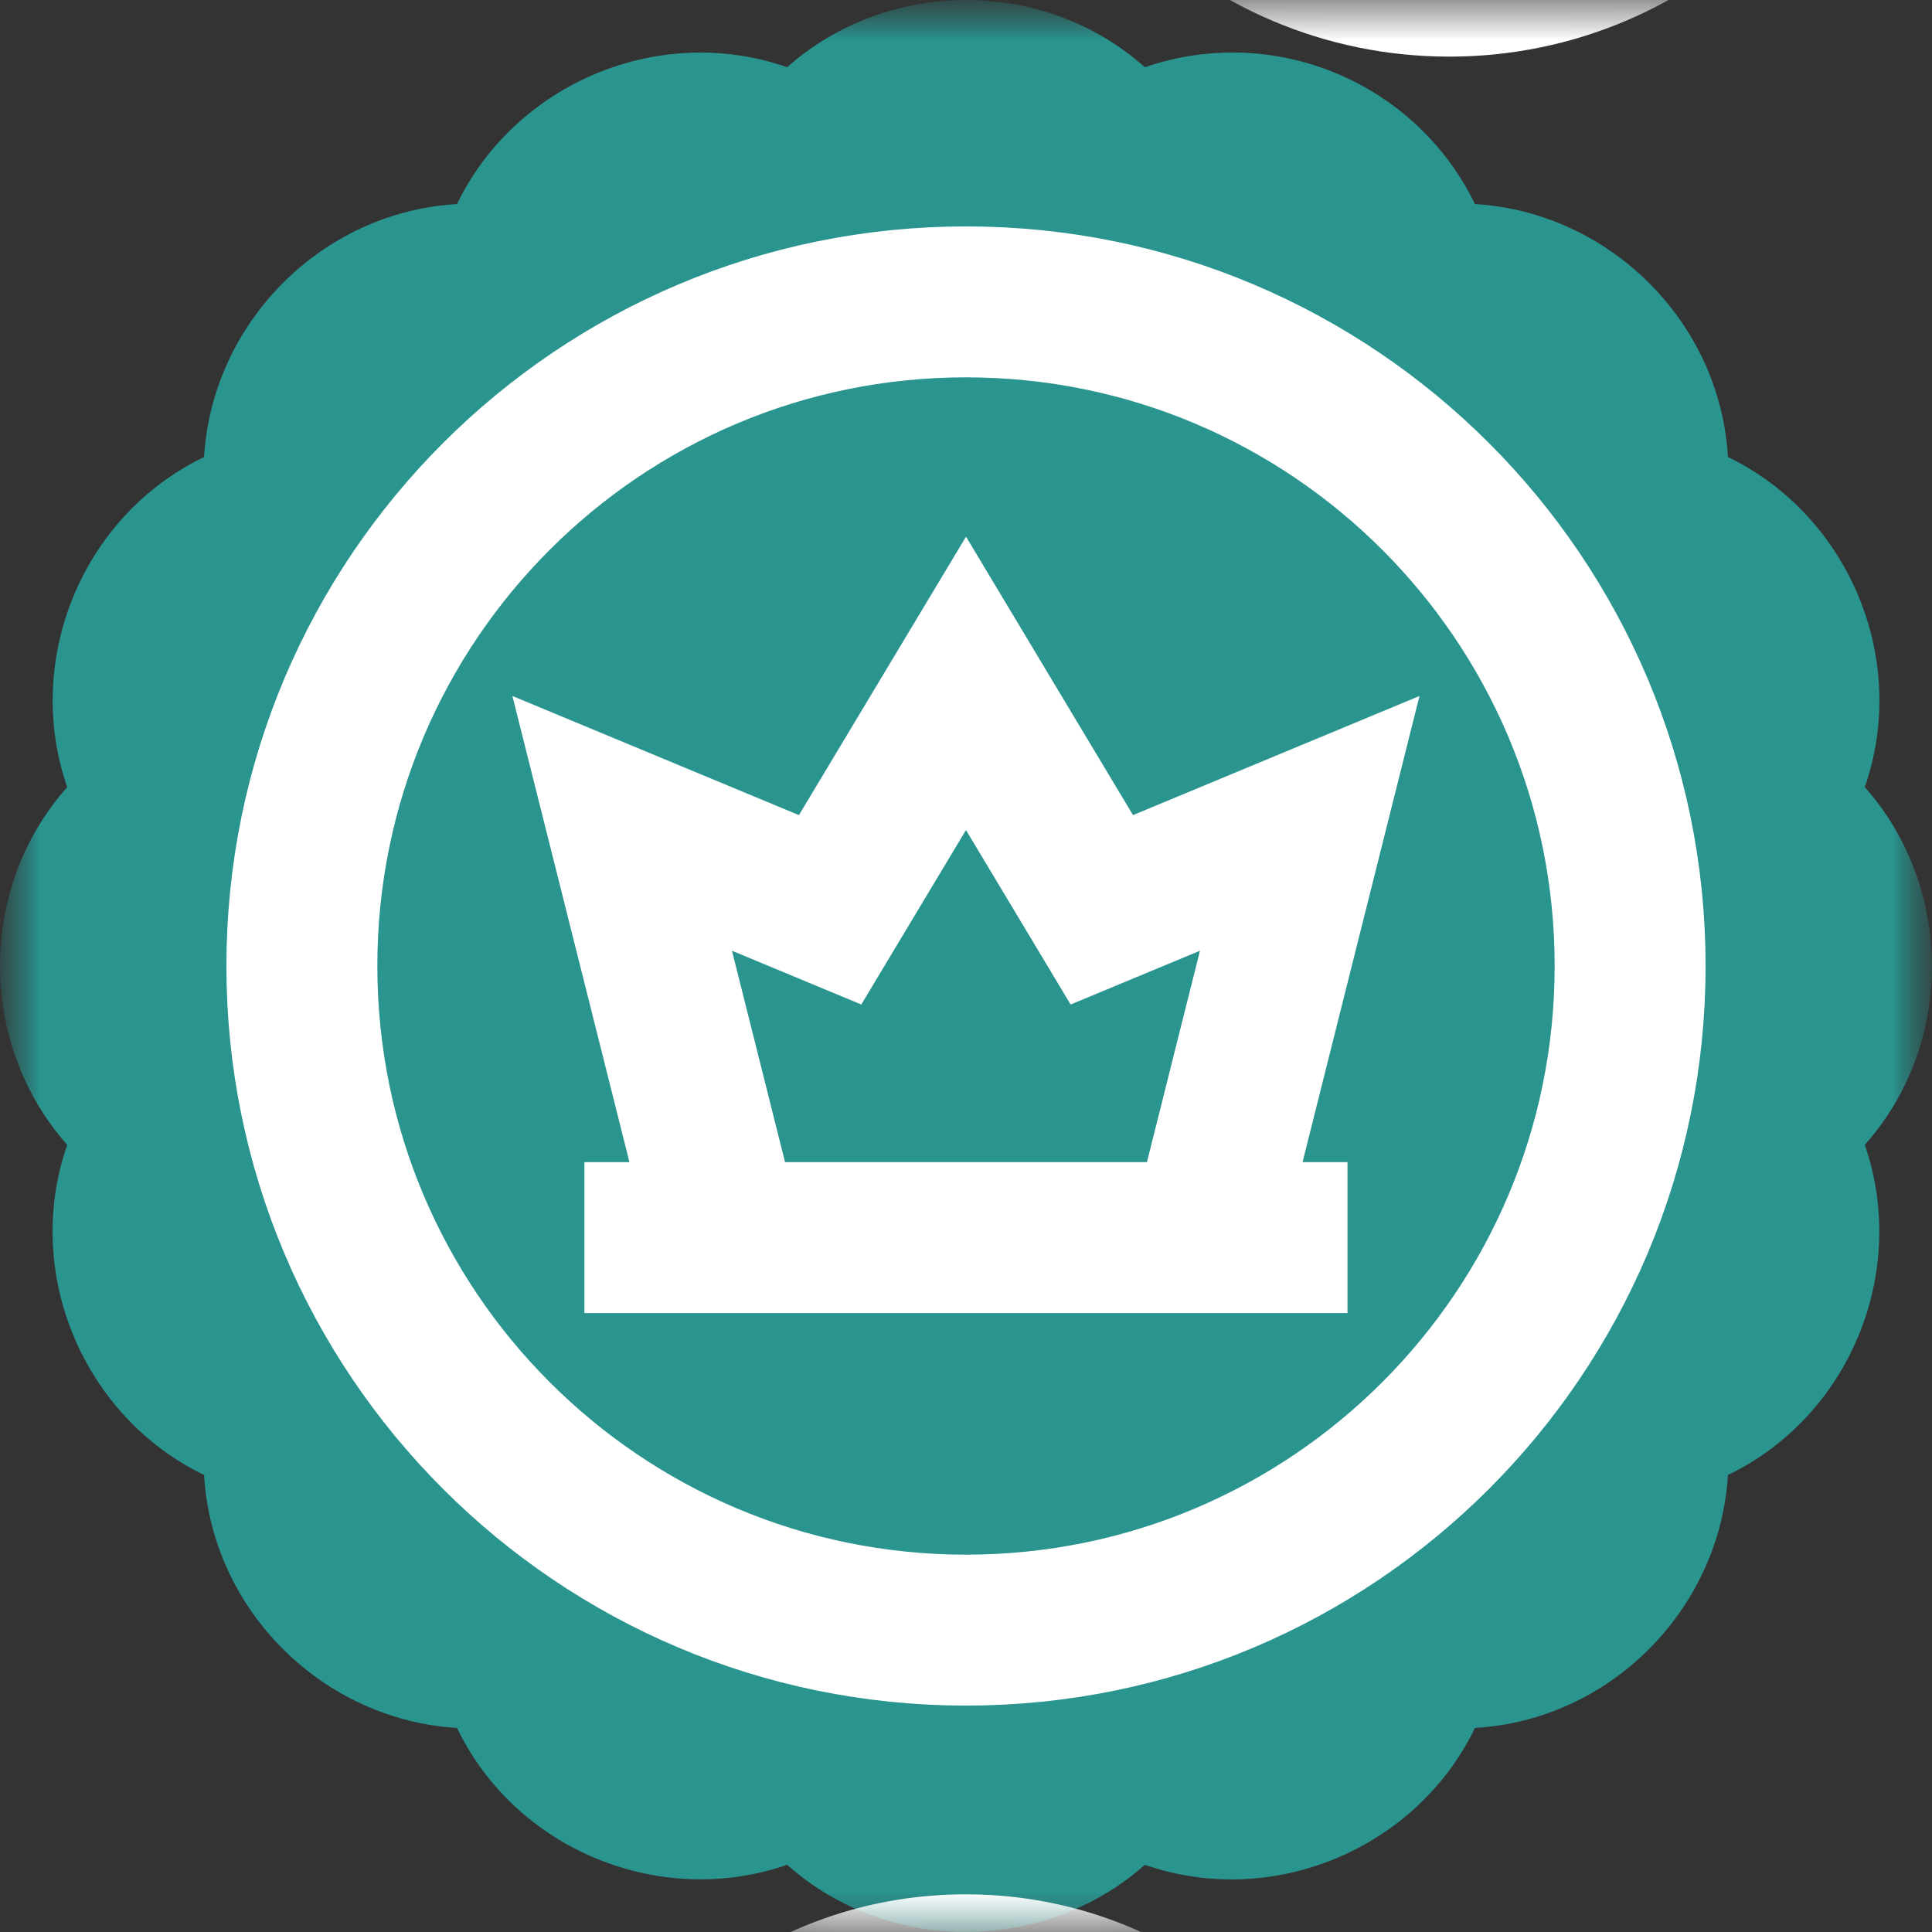
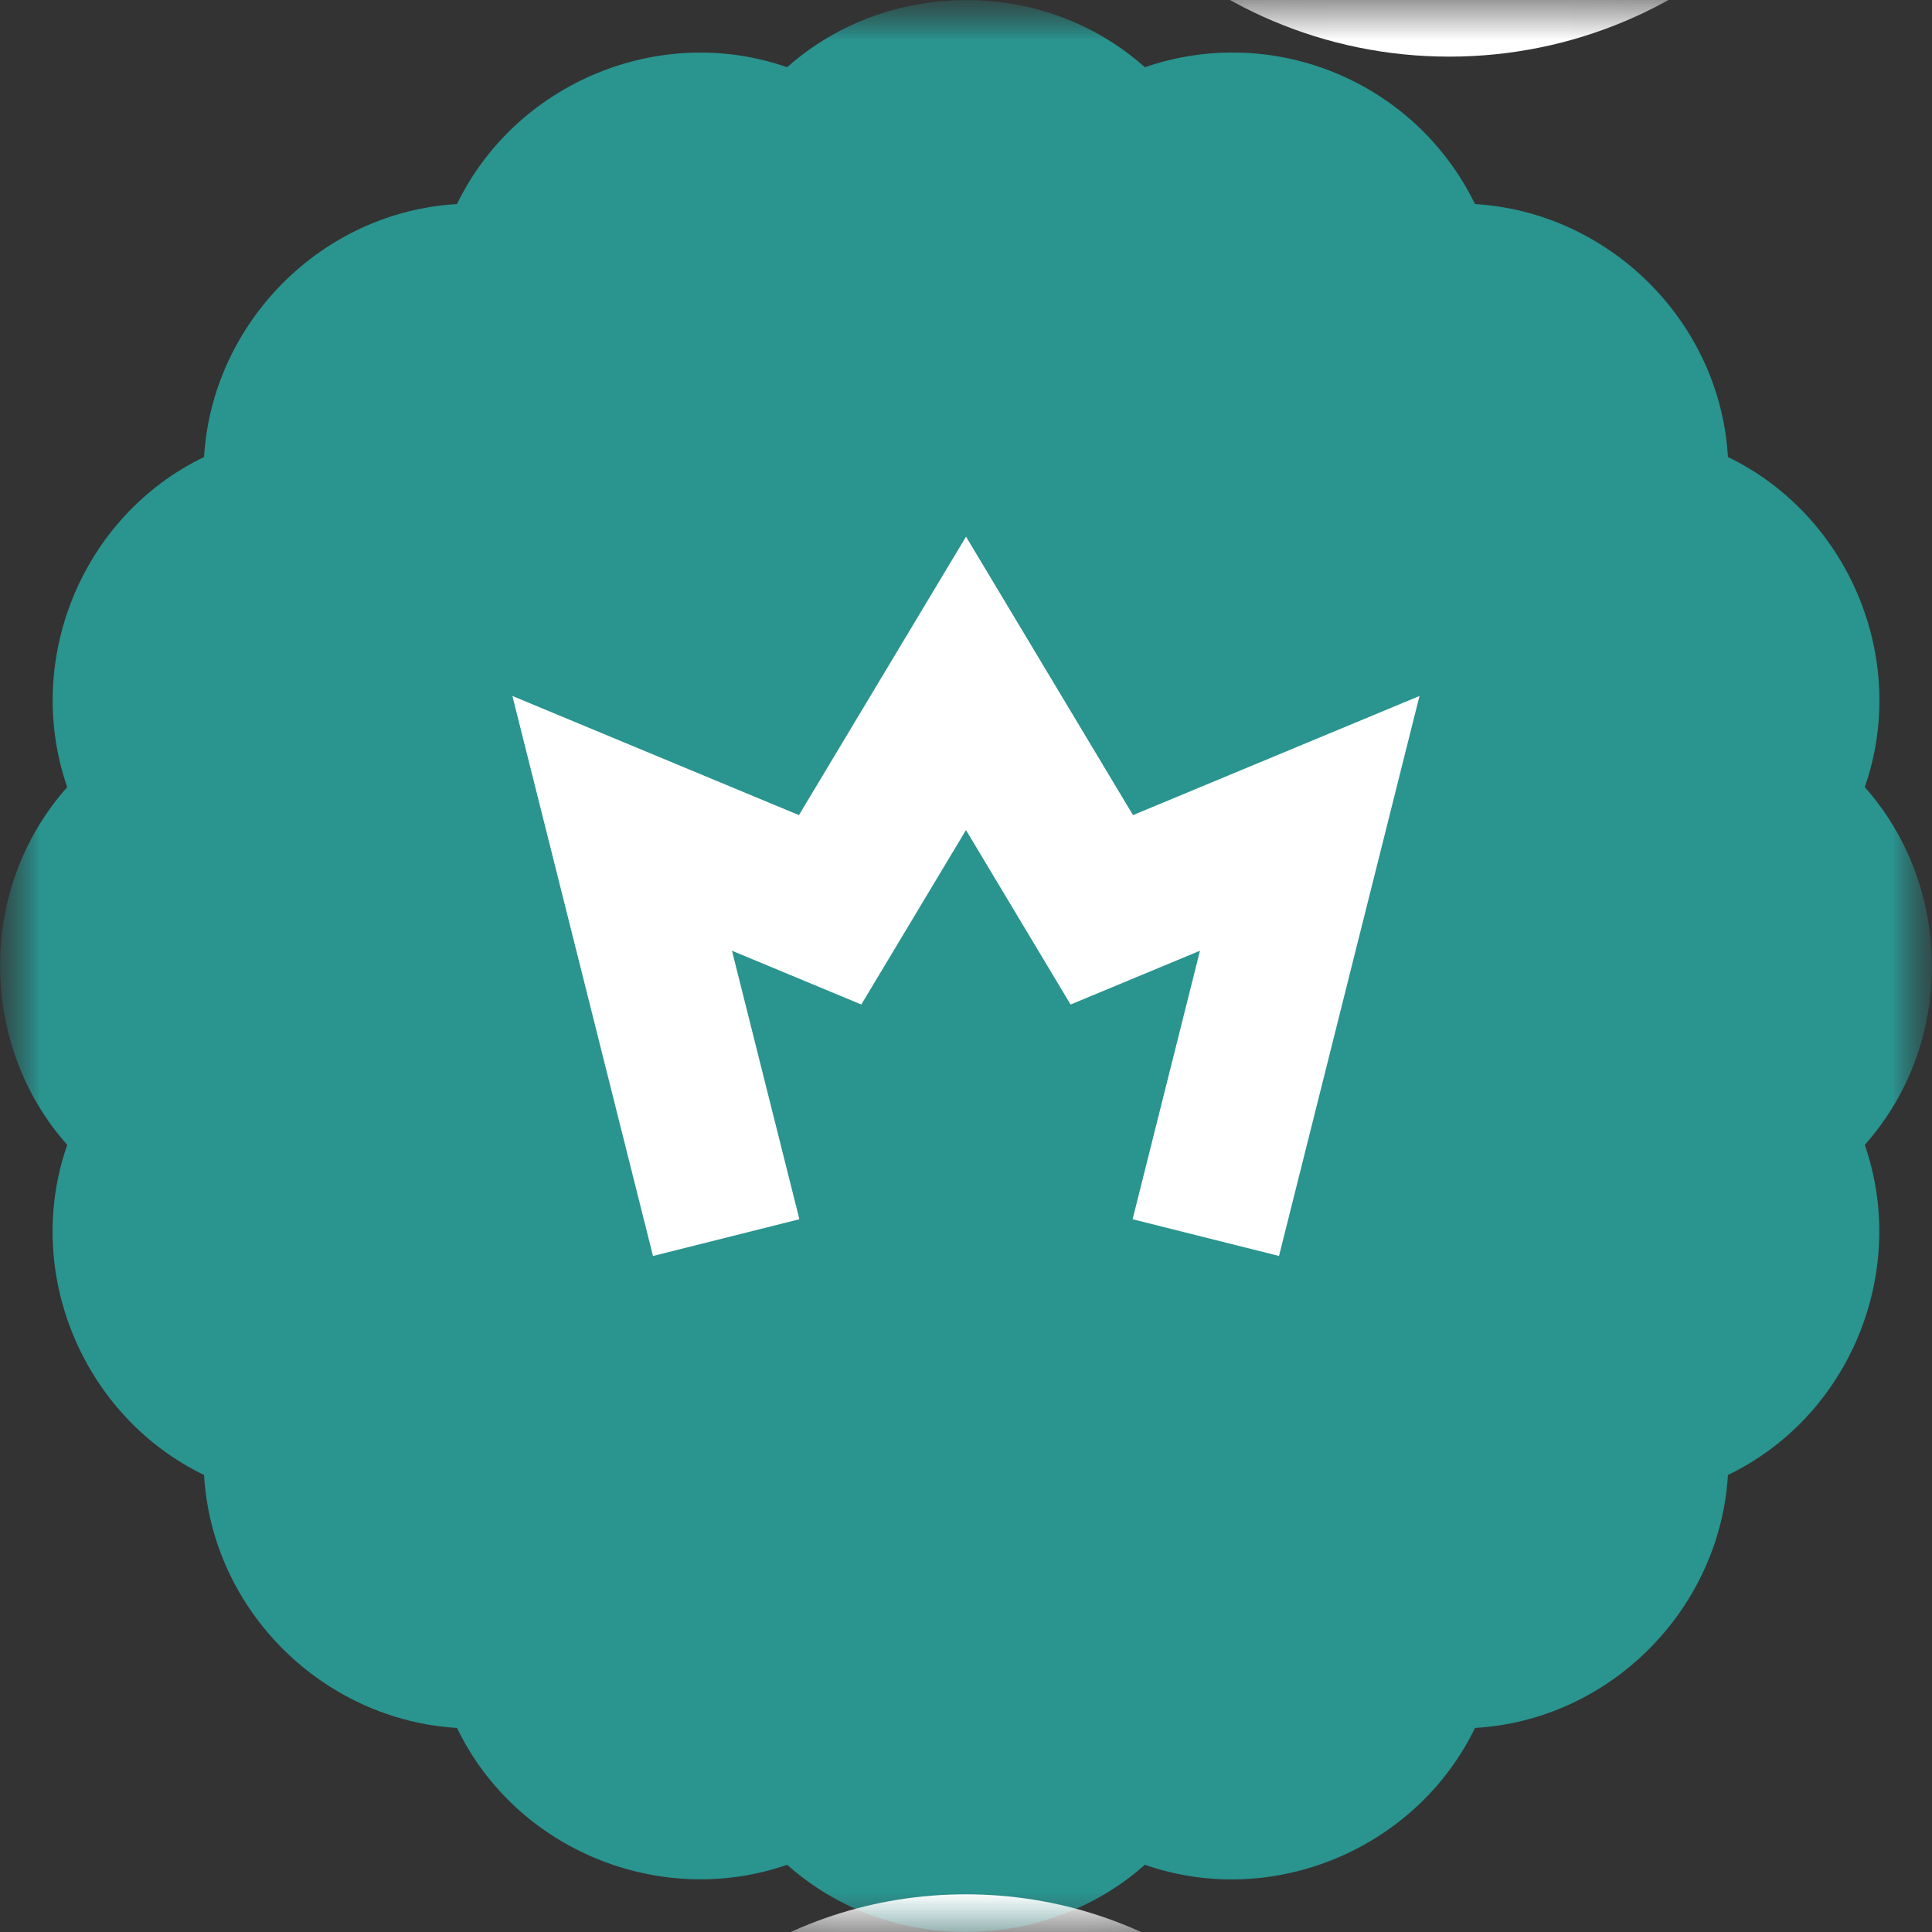
<svg xmlns="http://www.w3.org/2000/svg" width="24" height="24" viewBox="0 0 24 24" fill="none">
  <rect x="0" y="0" width="24" height="24" fill="#333333" stroke="none" />
  <g clip-path="url(#clip0_17629_9829)">
    <mask id="mask0_17629_9829" style="mask-type:luminance" maskUnits="userSpaceOnUse" x="0" y="-11" width="24" height="56">
      <path d="M24 0H0V24H24V0Z" fill="white" />
      <path d="M22.685 -4.916C22.685 -7.502 20.588 -9.598 18.003 -9.598C15.417 -9.598 13.321 -7.502 13.321 -4.916C13.321 -2.33 15.417 -0.234 18.003 -0.234C20.588 -0.234 22.685 -2.33 22.685 -4.916Z" stroke="black" stroke-width="1.875" stroke-miterlimit="10" />
      <path d="M23.165 14.222C23.709 15.791 22.988 17.588 21.465 18.323C21.366 19.983 20.012 21.367 18.323 21.465C17.6 22.96 15.818 23.721 14.222 23.165C12.982 24.266 11.041 24.289 9.778 23.165C8.209 23.71 6.411 22.988 5.677 21.465C4.017 21.366 2.633 20.012 2.535 18.323C1.04 17.6 0.279 15.818 0.835 14.222C-0.266 12.982 -0.289 11.041 0.835 9.778C0.29 8.209 1.012 6.412 2.535 5.677C2.634 4.017 3.988 2.633 5.677 2.535C6.4 1.04 8.182 0.279 9.778 0.835C11.018 -0.266 12.959 -0.289 14.222 0.835C15.822 0.285 17.581 1.014 18.323 2.535C19.982 2.634 21.367 3.988 21.465 5.677C22.96 6.4 23.721 8.182 23.165 9.778C24.266 11.018 24.289 12.959 23.165 14.222Z" fill="white" />
-       <path d="M20.25 12C20.25 16.556 16.556 20.25 12 20.25C7.444 20.25 3.75 16.556 3.75 12C3.75 7.444 7.444 3.75 12 3.75C16.556 3.75 20.25 7.444 20.25 12Z" stroke="black" stroke-width="1.875" stroke-miterlimit="10" />
      <path d="M14.979 15.374L16.271 10.228L13.687 11.302L12 8.489L10.313 11.302L7.729 10.228L9.021 15.374" stroke="black" stroke-width="1.875" stroke-miterlimit="10" />
      <path d="M7.26 15.374H16.739" stroke="black" stroke-width="1.875" stroke-miterlimit="10" />
      <path d="M11.996 23.532C10.857 23.532 9.772 23.893 8.877 24.559C8.859 24.559 8.841 24.559 8.823 24.559H8.822C7.613 24.559 6.43 24.988 5.489 25.767C4.708 26.414 4.136 27.271 3.839 28.226C2.932 28.867 2.255 29.785 1.902 30.864C1.547 31.95 1.554 33.096 1.913 34.154C1.556 35.207 1.548 36.349 1.899 37.431C2.25 38.515 2.929 39.437 3.84 40.085C4.138 41.038 4.71 41.894 5.492 42.541C6.435 43.321 7.623 43.751 8.839 43.751C8.854 43.751 8.869 43.751 8.884 43.751C9.776 44.416 10.86 44.776 11.999 44.776C13.139 44.776 14.226 44.415 15.122 43.748C15.14 43.748 15.159 43.748 15.177 43.748C16.386 43.748 17.57 43.319 18.51 42.54C19.292 41.893 19.864 41.036 20.161 40.081C21.067 39.44 21.745 38.523 22.098 37.443C22.453 36.358 22.446 35.211 22.087 34.153C22.444 33.1 22.452 31.959 22.101 30.876C21.749 29.792 21.07 28.869 20.159 28.221C19.86 27.267 19.291 26.411 18.516 25.767C17.58 24.988 16.396 24.559 15.182 24.559C15.162 24.559 15.142 24.559 15.122 24.559C14.226 23.893 13.138 23.532 11.996 23.532ZM11.996 24.938C12.959 24.938 13.92 25.295 14.653 26.002C14.831 25.977 15.007 25.965 15.182 25.965C17.003 25.965 18.605 27.27 18.932 29.112C20.738 30.079 21.465 32.326 20.568 34.154C21.472 35.995 20.725 38.239 18.933 39.189C18.614 41.034 16.985 42.342 15.177 42.342C15.004 42.342 14.829 42.33 14.653 42.305C13.916 43.016 12.957 43.37 11.999 43.37C11.041 43.37 10.085 43.016 9.356 42.309C9.182 42.333 9.01 42.345 8.839 42.345C7.013 42.345 5.388 41.028 5.068 39.195C3.263 38.228 2.535 35.982 3.431 34.154C2.529 32.312 3.274 30.068 5.067 29.118C5.386 27.273 7.015 25.965 8.823 25.965C8.996 25.965 9.171 25.977 9.346 26.002C10.084 25.29 11.041 24.938 11.996 24.938Z" fill="black" />
    </mask>
    <g mask="url(#mask0_17629_9829)">
      <mask id="mask1_17629_9829" style="mask-type:luminance" maskUnits="userSpaceOnUse" x="0" y="0" width="24" height="24">
        <path d="M0 1.90735e-06H24V24H0V1.90735e-06Z" fill="white" />
      </mask>
      <g mask="url(#mask1_17629_9829)">
        <path d="M22.685 -4.916C22.685 -7.502 20.588 -9.598 18.003 -9.598C15.417 -9.598 13.321 -7.502 13.321 -4.916C13.321 -2.33 15.417 -0.234 18.003 -0.234C20.588 -0.234 22.685 -2.33 22.685 -4.916Z" stroke="white" stroke-width="1.875" stroke-miterlimit="10" />
      </g>
      <mask id="mask2_17629_9829" style="mask-type:luminance" maskUnits="userSpaceOnUse" x="0" y="0" width="24" height="24">
        <path d="M0 1.90735e-06H24V24H0V1.90735e-06Z" fill="white" />
      </mask>
      <g mask="url(#mask2_17629_9829)">
        <path d="M23.165 14.222C23.709 15.791 22.988 17.588 21.465 18.323C21.366 19.983 20.012 21.367 18.323 21.465C17.6 22.96 15.818 23.721 14.222 23.165C12.982 24.266 11.041 24.289 9.778 23.165C8.209 23.71 6.411 22.988 5.677 21.465C4.017 21.366 2.633 20.012 2.535 18.323C1.04 17.6 0.279 15.818 0.835 14.222C-0.266 12.982 -0.289 11.041 0.835 9.778C0.29 8.209 1.012 6.412 2.535 5.677C2.634 4.017 3.988 2.633 5.677 2.535C6.4 1.04 8.182 0.279 9.778 0.835C11.018 -0.266 12.959 -0.289 14.222 0.835C15.822 0.285 17.581 1.014 18.323 2.535C19.982 2.634 21.367 3.988 21.465 5.677C22.96 6.4 23.721 8.182 23.165 9.778C24.266 11.018 24.289 12.959 23.165 14.222Z" fill="#2A948F" />
-         <path d="M20.25 12C20.25 16.556 16.556 20.25 12 20.25C7.444 20.25 3.75 16.556 3.75 12C3.75 7.444 7.444 3.75 12 3.75C16.556 3.75 20.25 7.444 20.25 12Z" stroke="white" stroke-width="1.875" stroke-miterlimit="10" />
        <path d="M14.979 15.374L16.27 10.228L13.687 11.302L12 8.489L10.312 11.302L7.729 10.228L9.021 15.374" stroke="white" stroke-width="1.875" stroke-miterlimit="10" />
-         <path d="M7.26 15.374H16.739" stroke="white" stroke-width="1.875" stroke-miterlimit="10" />
      </g>
      <mask id="mask3_17629_9829" style="mask-type:luminance" maskUnits="userSpaceOnUse" x="0" y="0" width="24" height="24">
        <path d="M0 1.90735e-06H24V24H0V1.90735e-06Z" fill="white" />
      </mask>
      <g mask="url(#mask3_17629_9829)">
        <path d="M11.996 23.532C10.857 23.532 9.772 23.893 8.877 24.559C8.859 24.559 8.841 24.559 8.823 24.559H8.822C7.613 24.559 6.43 24.988 5.489 25.767C4.708 26.414 4.136 27.271 3.839 28.226C2.932 28.867 2.255 29.785 1.902 30.864C1.547 31.95 1.554 33.096 1.913 34.154C1.556 35.207 1.548 36.349 1.899 37.431C2.25 38.515 2.929 39.437 3.84 40.085C4.138 41.038 4.71 41.894 5.492 42.541C6.435 43.321 7.623 43.751 8.839 43.751C8.854 43.751 8.869 43.751 8.884 43.751C9.776 44.416 10.86 44.776 11.999 44.776C13.139 44.776 14.226 44.415 15.122 43.748C15.14 43.748 15.159 43.748 15.177 43.748C16.386 43.748 17.57 43.319 18.51 42.54C19.292 41.893 19.864 41.036 20.161 40.081C21.067 39.44 21.745 38.523 22.098 37.443C22.453 36.358 22.446 35.211 22.087 34.153C22.444 33.1 22.452 31.959 22.101 30.876C21.749 29.792 21.07 28.869 20.159 28.221C19.86 27.267 19.291 26.411 18.516 25.767C17.58 24.988 16.396 24.559 15.182 24.559C15.162 24.559 15.142 24.559 15.122 24.559C14.226 23.893 13.138 23.532 11.996 23.532ZM11.996 24.938C12.959 24.938 13.92 25.295 14.653 26.002C14.831 25.977 15.007 25.965 15.182 25.965C17.003 25.965 18.605 27.27 18.932 29.112C20.738 30.079 21.465 32.326 20.568 34.154C21.472 35.995 20.725 38.239 18.933 39.189C18.614 41.034 16.985 42.342 15.177 42.342C15.004 42.342 14.829 42.33 14.653 42.305C13.916 43.016 12.957 43.37 11.999 43.37C11.041 43.37 10.085 43.016 9.356 42.309C9.182 42.333 9.01 42.345 8.839 42.345C7.013 42.345 5.388 41.028 5.068 39.195C3.263 38.228 2.535 35.982 3.431 34.154C2.529 32.312 3.274 30.068 5.067 29.118C5.386 27.273 7.015 25.965 8.823 25.965C8.996 25.965 9.171 25.977 9.346 26.002C10.084 25.29 11.041 24.938 11.996 24.938Z" fill="white" />
      </g>
    </g>
  </g>
  <defs>
    <clipPath id="clip0_17629_9829">
      <rect width="24" height="24" fill="white" />
    </clipPath>
  </defs>
</svg>